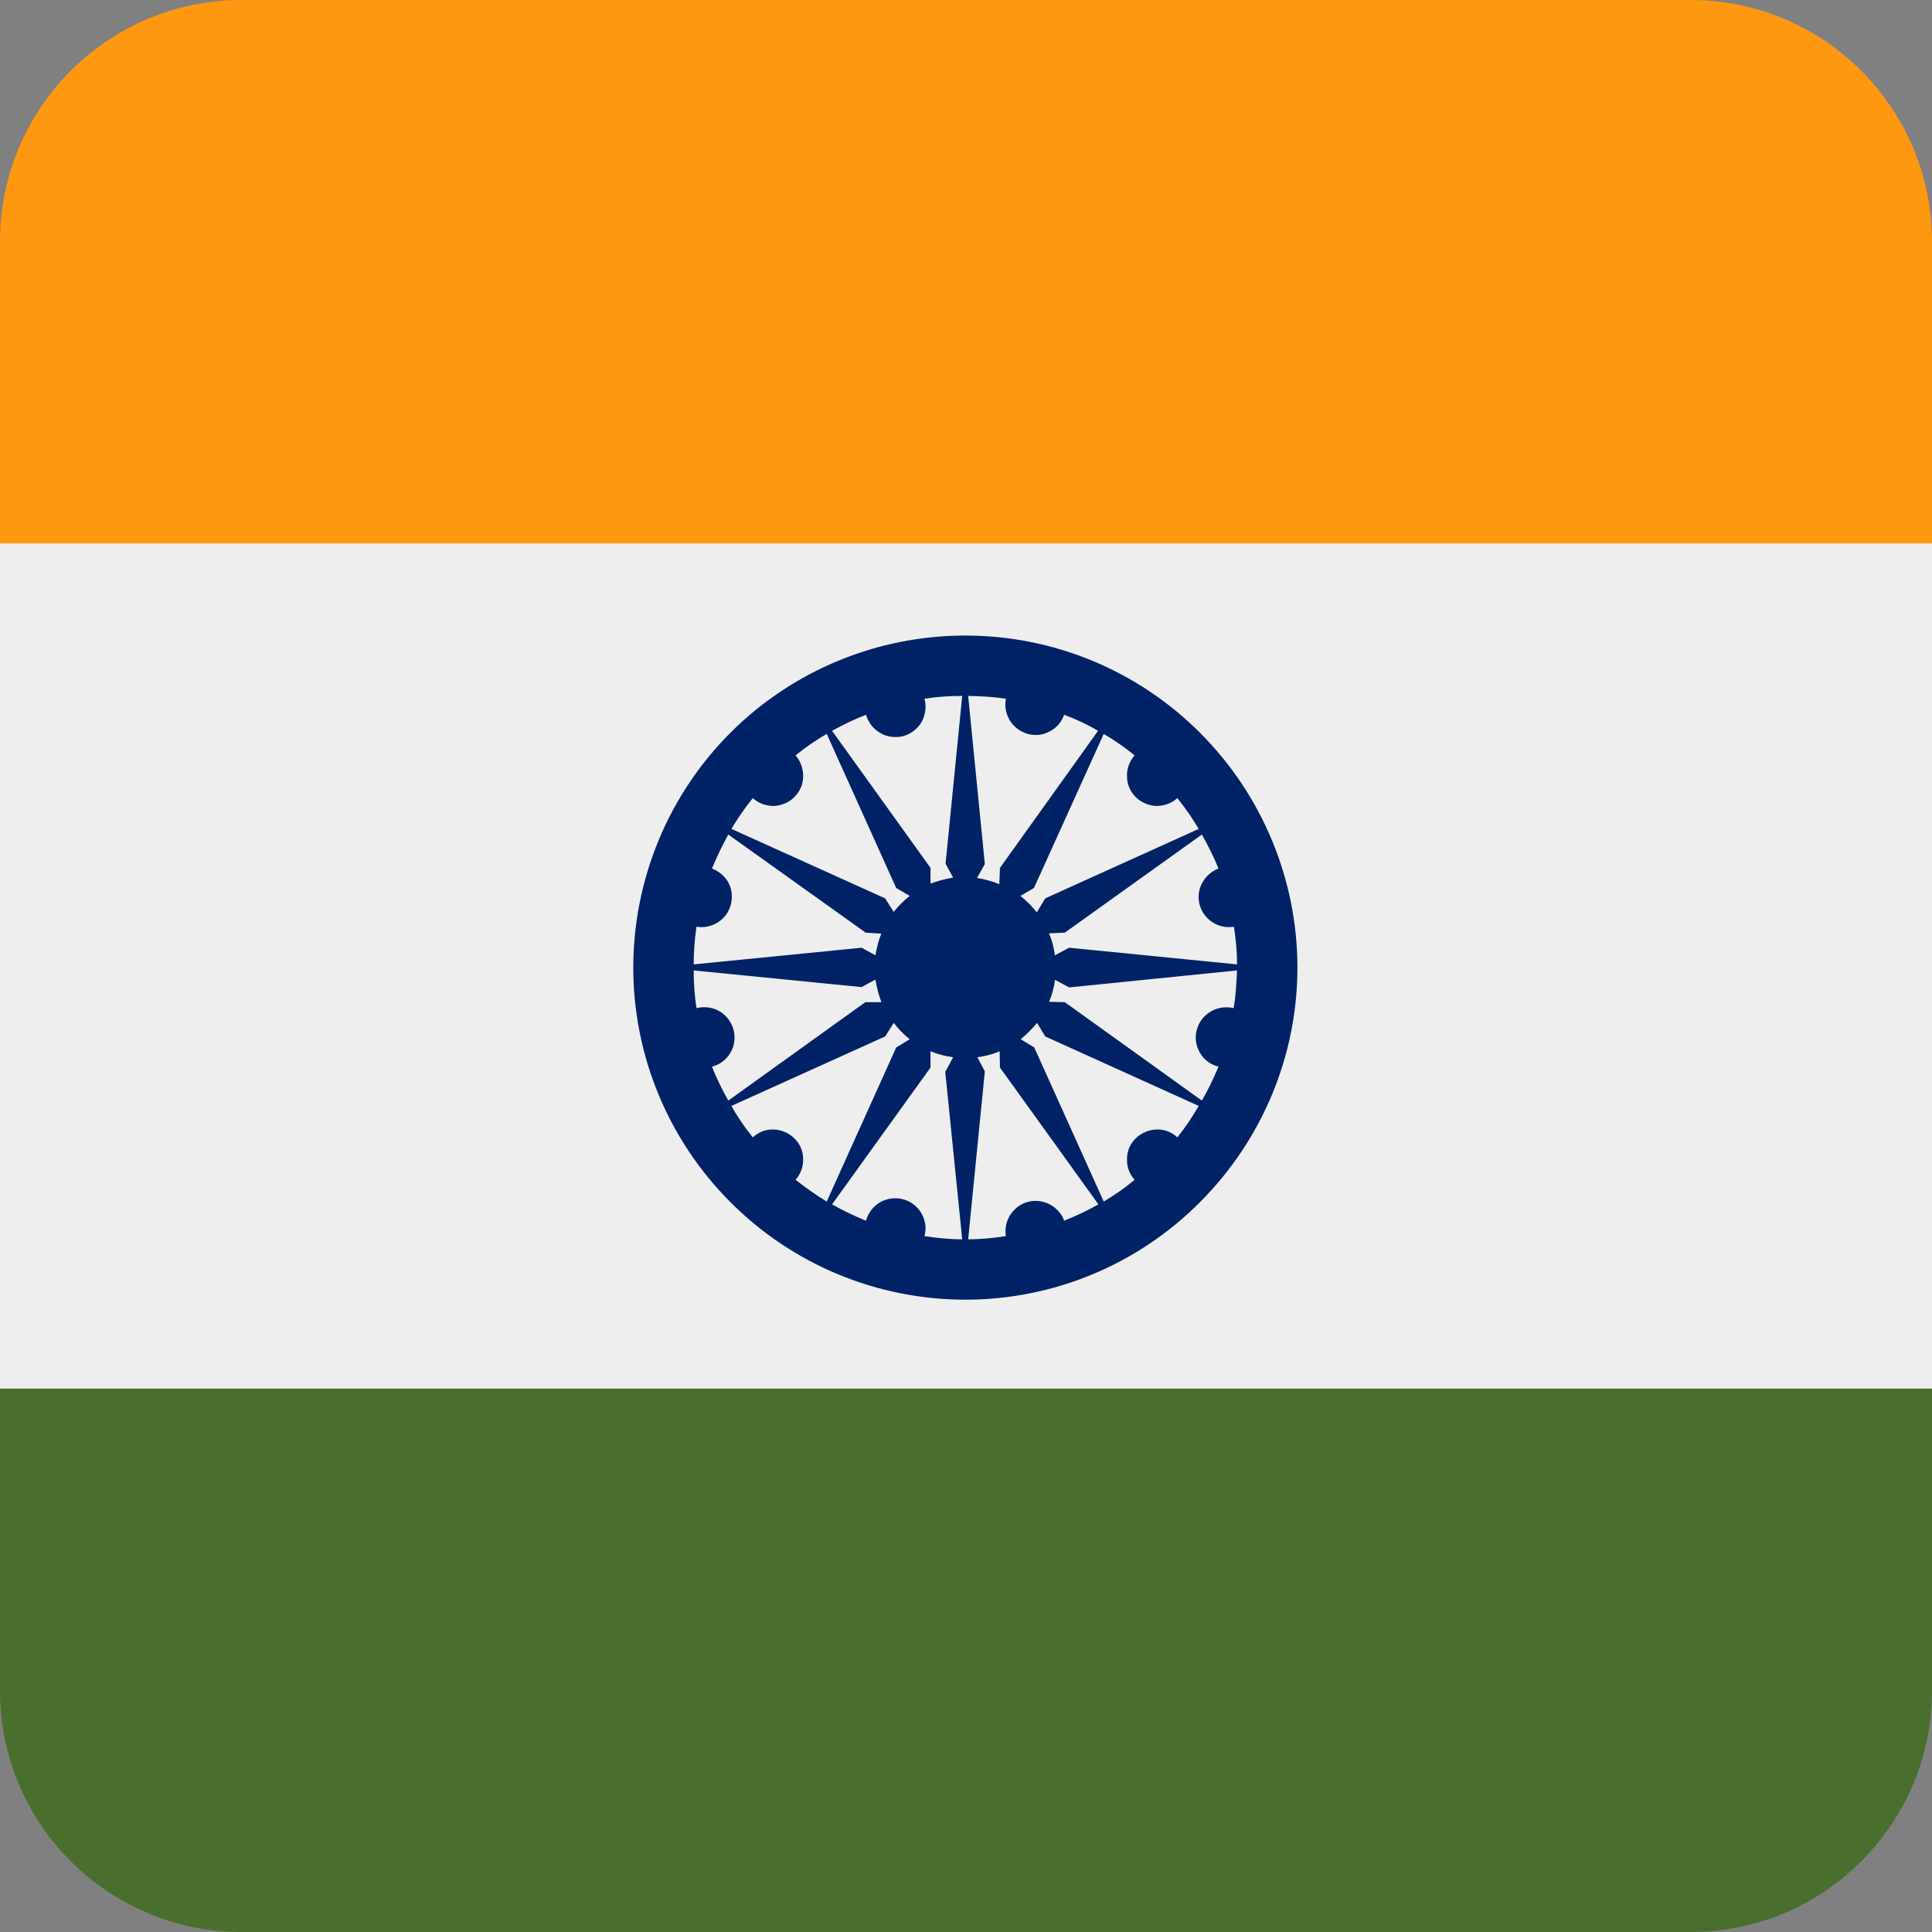
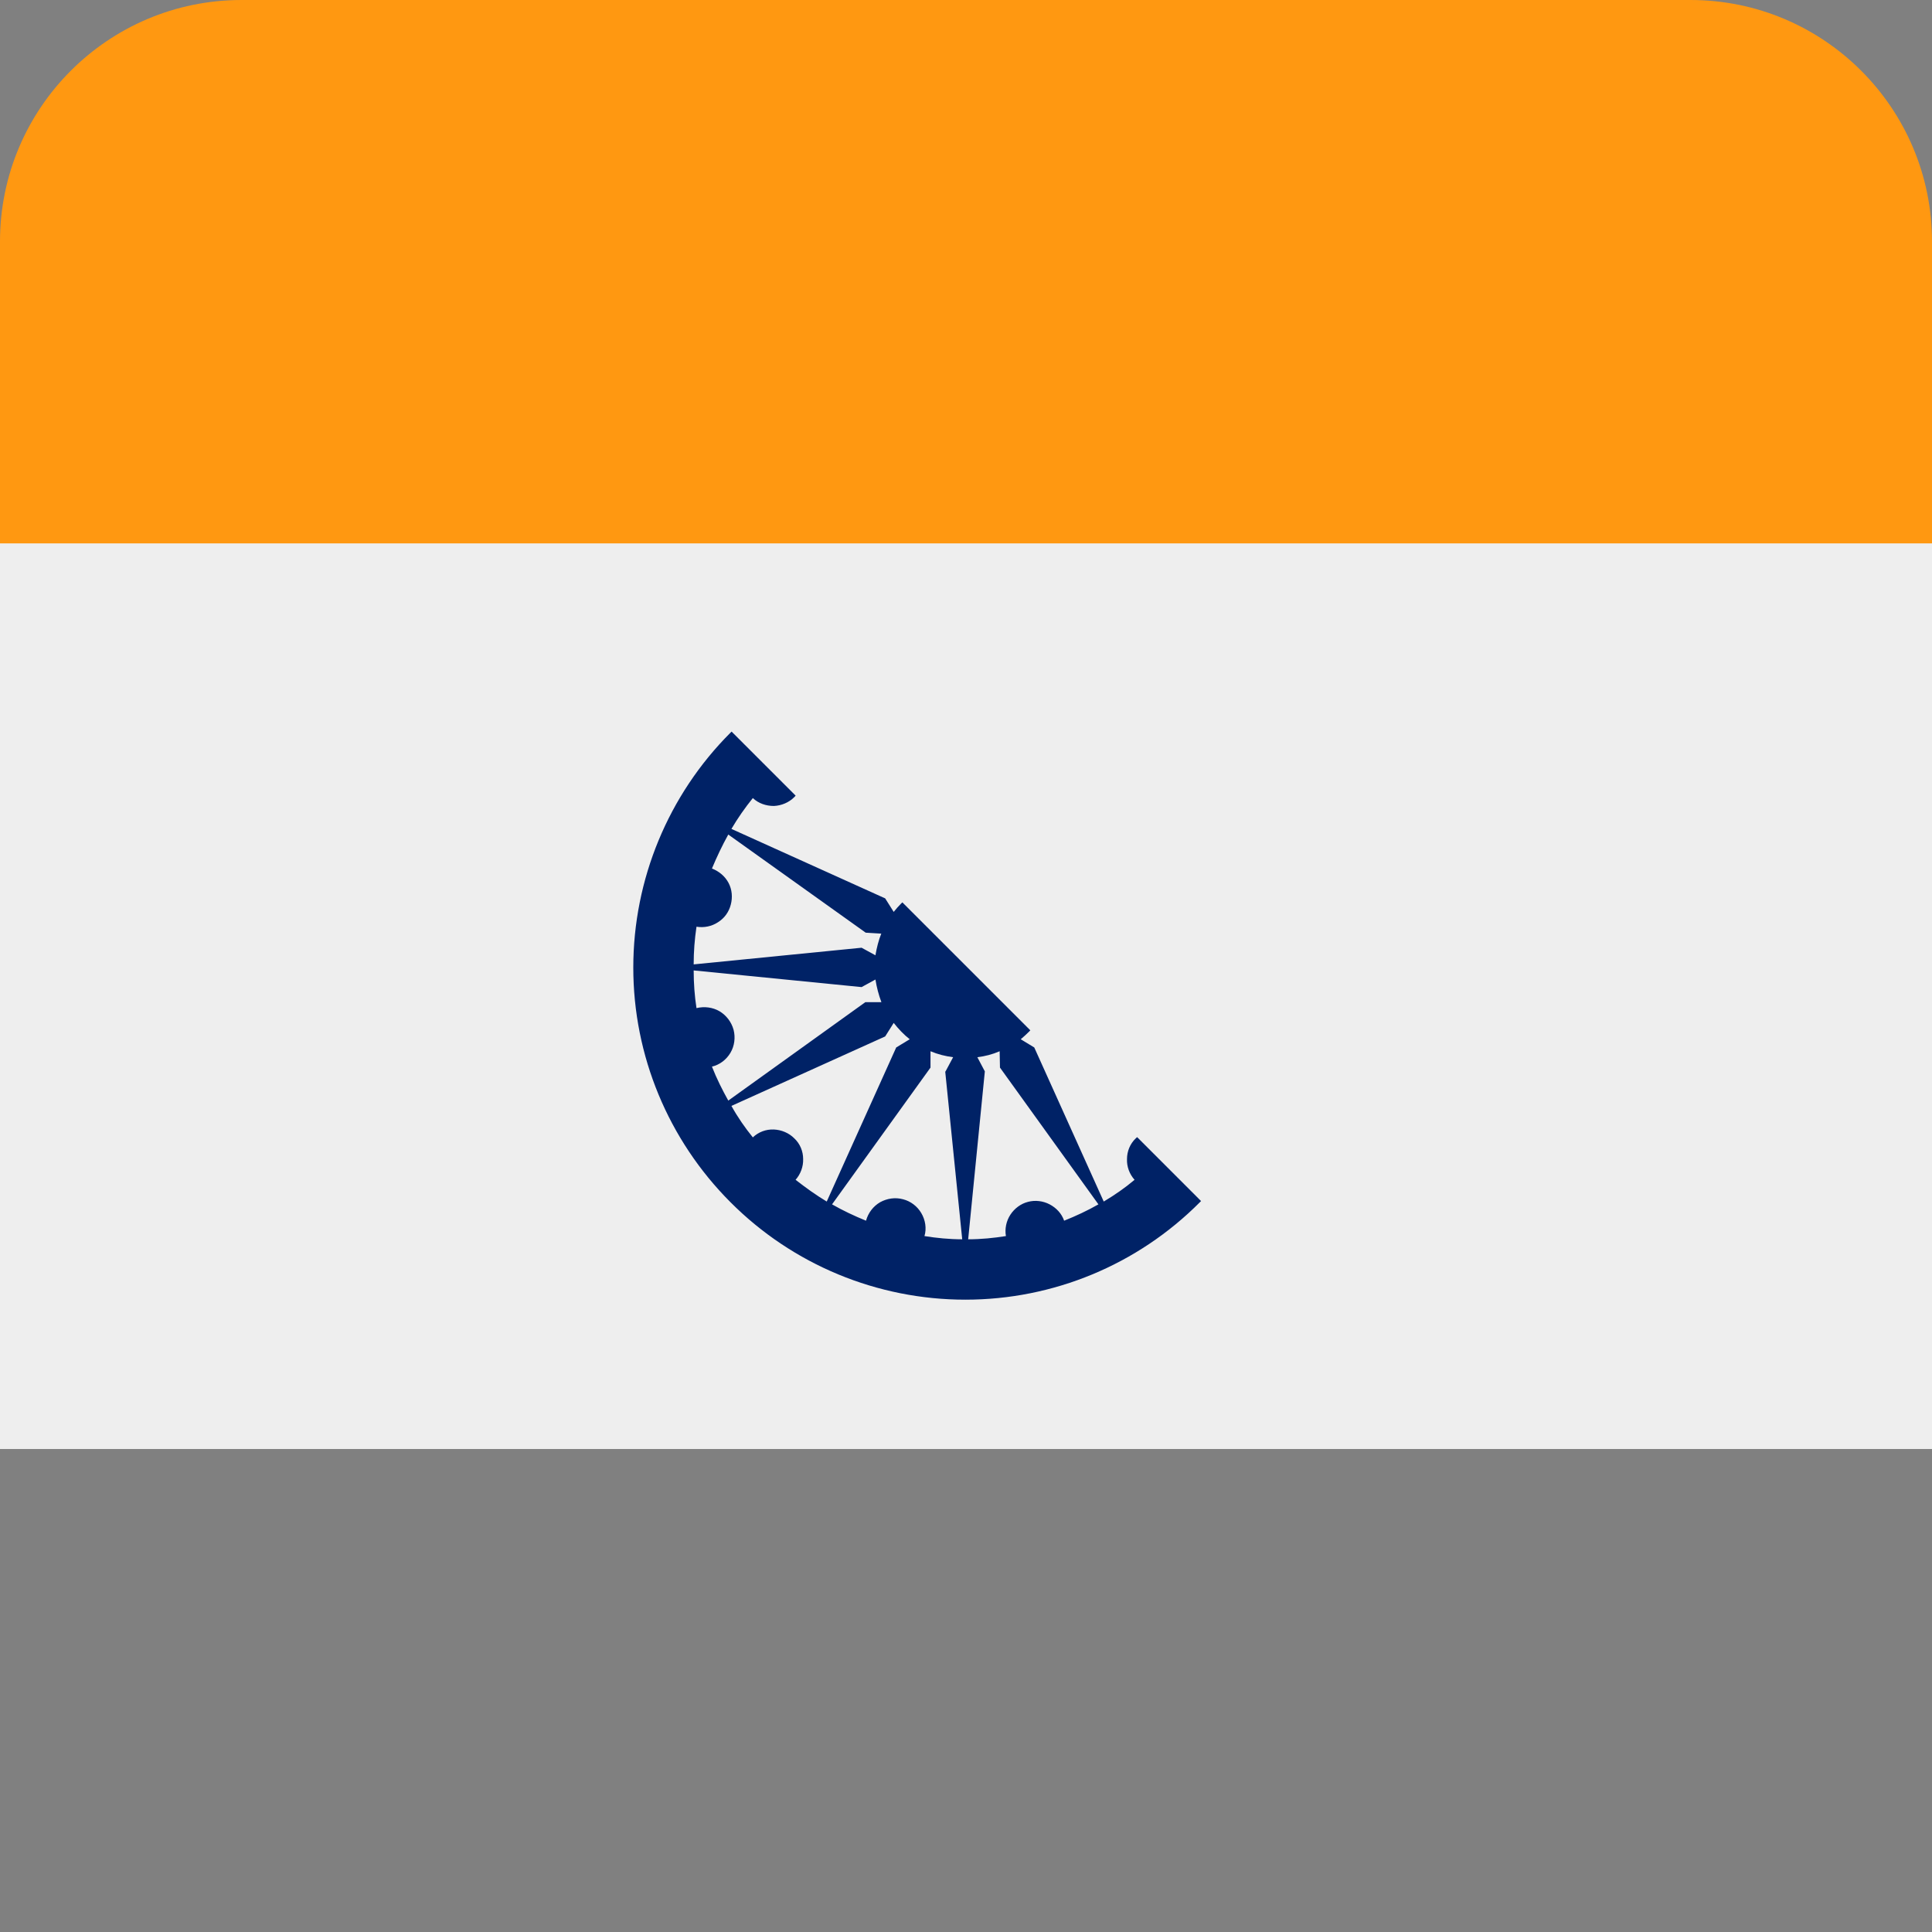
<svg xmlns="http://www.w3.org/2000/svg" width="24px" height="24px" viewBox="0 0 24 24" version="1.1">
  <rect x="0" y="0" width="24" height="24" fill="#808080" stroke="none" />
  <defs>
    <clipPath id="clip1">
      <path d="M 0 6 L 24 6 L 24 18 L 0 18 Z M 0 6 " />
    </clipPath>
    <clipPath id="clip2">
      <path d="M 3 0 L 21 0 C 22.656 0 24 1.344 24 3 L 24 21 C 24 22.656 22.656 24 21 24 L 3 24 C 1.344 24 0 22.656 0 21 L 0 3 C 0 1.344 1.344 0 3 0 Z M 3 0 " />
    </clipPath>
    <clipPath id="clip3">
-       <path d="M 0 17 L 24 17 L 24 24 L 0 24 Z M 0 17 " />
-     </clipPath>
+       </clipPath>
    <clipPath id="clip4">
      <path d="M 3 0 L 21 0 C 22.656 0 24 1.344 24 3 L 24 21 C 24 22.656 22.656 24 21 24 L 3 24 C 1.344 24 0 22.656 0 21 L 0 3 C 0 1.344 1.344 0 3 0 Z M 3 0 " />
    </clipPath>
    <clipPath id="clip5">
      <path d="M 0 0 L 24 0 L 24 7 L 0 7 Z M 0 0 " />
    </clipPath>
    <clipPath id="clip6">
      <path d="M 3 0 L 21 0 C 22.656 0 24 1.344 24 3 L 24 21 C 24 22.656 22.656 24 21 24 L 3 24 C 1.344 24 0 22.656 0 21 L 0 3 C 0 1.344 1.344 0 3 0 Z M 3 0 " />
    </clipPath>
    <clipPath id="clip7">
-       <path d="M 7 7 L 17 7 L 17 17 L 7 17 Z M 7 7 " />
+       <path d="M 7 7 L 17 17 L 7 17 Z M 7 7 " />
    </clipPath>
    <clipPath id="clip8">
      <path d="M 3 0 L 21 0 C 22.656 0 24 1.344 24 3 L 24 21 C 24 22.656 22.656 24 21 24 L 3 24 C 1.344 24 0 22.656 0 21 L 0 3 C 0 1.344 1.344 0 3 0 Z M 3 0 " />
    </clipPath>
  </defs>
  <g id="surface1">
    <g clip-path="url(#clip1)" clip-rule="nonzero">
      <g clip-path="url(#clip2)" clip-rule="nonzero">
        <path style=" stroke:none;fill-rule:nonzero;fill:rgb(93.333%,93.333%,93.333%);fill-opacity:1;" d="M 24 6 L 24 18 L 0 18 L 0 6 Z M 24 6 " />
      </g>
    </g>
    <g clip-path="url(#clip3)" clip-rule="nonzero">
      <g clip-path="url(#clip4)" clip-rule="nonzero">
-         <path style=" stroke:none;fill-rule:nonzero;fill:rgb(28.627%,43.137%,17.647%);fill-opacity:1;" d="M 24 17.25 L 24 24 L 0 24 L 0 17.25 Z M 24 17.25 " />
-       </g>
+         </g>
    </g>
    <g clip-path="url(#clip5)" clip-rule="nonzero">
      <g clip-path="url(#clip6)" clip-rule="nonzero">
        <path style=" stroke:none;fill-rule:nonzero;fill:rgb(100%,59.608%,6.667%);fill-opacity:1;" d="M 24 0 L 24 6.75 L 0 6.75 L 0 0 Z M 24 0 " />
      </g>
    </g>
    <g clip-path="url(#clip7)" clip-rule="nonzero">
      <g clip-path="url(#clip8)" clip-rule="nonzero">
        <path style=" stroke:none;fill-rule:evenodd;fill:rgb(0%,13.333%,40%);fill-opacity:1;" d="M 11.742 13.312 L 11.953 15.395 C 11.793 15.395 11.633 15.379 11.484 15.355 C 11.512 15.262 11.496 15.156 11.445 15.07 C 11.395 14.984 11.312 14.922 11.219 14.898 C 11.121 14.871 11.02 14.887 10.934 14.934 C 10.848 14.984 10.785 15.066 10.758 15.164 C 10.613 15.105 10.473 15.039 10.336 14.961 L 11.559 13.262 L 11.559 13.059 C 11.652 13.098 11.746 13.121 11.84 13.133 L 11.746 13.309 Z M 12.141 13.133 L 12.234 13.309 L 12.027 15.395 C 12.188 15.395 12.344 15.379 12.496 15.355 C 12.48 15.266 12.5 15.168 12.551 15.09 C 12.602 15.012 12.68 14.953 12.77 14.93 C 12.859 14.906 12.957 14.918 13.039 14.961 C 13.121 15.004 13.188 15.074 13.219 15.164 C 13.367 15.105 13.508 15.039 13.645 14.961 L 12.422 13.262 L 12.418 13.059 C 12.328 13.098 12.238 13.121 12.141 13.133 Z M 12.68 12.91 L 12.848 13.012 L 13.711 14.926 C 13.848 14.844 13.973 14.758 14.094 14.656 C 14.031 14.586 13.996 14.492 14 14.398 C 14 14.301 14.039 14.207 14.109 14.141 C 14.176 14.074 14.27 14.035 14.363 14.031 C 14.461 14.027 14.555 14.062 14.625 14.129 C 14.723 14.008 14.812 13.875 14.891 13.738 L 12.984 12.875 L 12.883 12.707 C 12.82 12.781 12.754 12.848 12.68 12.91 Z M 13.031 12.445 L 13.227 12.449 L 14.93 13.672 C 15.008 13.539 15.074 13.398 15.137 13.25 C 15.09 13.238 15.043 13.219 15.004 13.188 C 14.965 13.16 14.93 13.121 14.906 13.078 C 14.855 12.992 14.84 12.891 14.867 12.793 C 14.891 12.699 14.953 12.617 15.039 12.566 C 15.125 12.516 15.227 12.5 15.324 12.523 C 15.352 12.375 15.359 12.215 15.367 12.055 L 13.281 12.266 L 13.105 12.172 C 13.094 12.266 13.07 12.359 13.031 12.445 Z M 13.105 11.867 L 13.281 11.773 L 15.367 11.98 C 15.367 11.82 15.352 11.668 15.328 11.512 C 15.234 11.527 15.141 11.508 15.062 11.457 C 14.984 11.406 14.926 11.328 14.902 11.238 C 14.879 11.148 14.887 11.051 14.934 10.969 C 14.977 10.887 15.047 10.824 15.137 10.789 C 15.078 10.645 15.008 10.504 14.93 10.367 L 13.227 11.586 L 13.031 11.594 C 13.07 11.684 13.094 11.777 13.105 11.875 Z M 12.883 11.328 L 12.984 11.16 L 14.891 10.297 C 14.812 10.164 14.723 10.035 14.625 9.914 C 14.555 9.98 14.461 10.012 14.363 10.012 C 14.27 10.008 14.176 9.969 14.109 9.902 C 14.039 9.832 14 9.742 14 9.645 C 13.996 9.551 14.031 9.457 14.094 9.383 C 13.973 9.285 13.844 9.195 13.711 9.117 L 12.844 11.031 L 12.676 11.129 C 12.75 11.188 12.816 11.254 12.875 11.328 Z M 12.414 10.977 L 12.422 10.781 L 13.641 9.078 C 13.508 9 13.367 8.934 13.219 8.879 C 13.188 8.969 13.125 9.043 13.039 9.086 C 12.957 9.133 12.859 9.141 12.766 9.117 C 12.676 9.09 12.594 9.031 12.547 8.953 C 12.496 8.871 12.477 8.773 12.496 8.68 C 12.344 8.656 12.188 8.648 12.027 8.645 L 12.234 10.734 L 12.137 10.906 C 12.23 10.922 12.324 10.945 12.414 10.984 Z M 11.84 10.902 L 11.746 10.73 L 11.953 8.645 C 11.793 8.645 11.633 8.656 11.484 8.68 C 11.512 8.777 11.496 8.879 11.449 8.969 C 11.398 9.055 11.316 9.117 11.219 9.145 C 11.125 9.168 11.02 9.156 10.934 9.105 C 10.848 9.055 10.785 8.973 10.758 8.879 C 10.613 8.934 10.473 9.004 10.336 9.078 L 11.559 10.781 L 11.559 10.977 C 11.652 10.941 11.746 10.918 11.84 10.902 Z M 11.301 11.129 L 11.133 11.031 L 10.27 9.117 C 10.133 9.195 10.004 9.285 9.883 9.383 C 9.945 9.457 9.98 9.551 9.977 9.645 C 9.977 9.742 9.938 9.832 9.867 9.902 C 9.801 9.969 9.707 10.008 9.613 10.012 C 9.516 10.012 9.422 9.98 9.352 9.914 C 9.254 10.035 9.164 10.164 9.086 10.297 L 10.996 11.16 L 11.102 11.328 C 11.16 11.254 11.227 11.188 11.301 11.129 Z M 10.949 11.598 L 10.754 11.586 L 9.047 10.367 C 8.973 10.5 8.906 10.641 8.844 10.789 C 8.934 10.824 9.008 10.887 9.051 10.969 C 9.094 11.051 9.102 11.148 9.078 11.238 C 9.055 11.328 9 11.406 8.918 11.457 C 8.84 11.508 8.746 11.527 8.652 11.512 C 8.629 11.668 8.617 11.82 8.617 11.98 L 10.703 11.773 L 10.875 11.867 C 10.891 11.773 10.914 11.68 10.949 11.594 Z M 10.875 12.168 L 10.703 12.262 L 8.617 12.055 C 8.617 12.215 8.629 12.375 8.652 12.523 C 8.75 12.5 8.852 12.512 8.938 12.562 C 9.023 12.613 9.086 12.695 9.113 12.793 C 9.137 12.887 9.125 12.992 9.074 13.078 C 9.023 13.164 8.941 13.227 8.844 13.25 C 8.902 13.398 8.973 13.539 9.047 13.672 L 10.75 12.449 L 10.949 12.449 C 10.914 12.355 10.891 12.266 10.875 12.168 Z M 11.102 12.707 L 10.996 12.875 L 9.086 13.738 C 9.164 13.879 9.254 14.008 9.352 14.129 C 9.422 14.062 9.516 14.027 9.613 14.031 C 9.707 14.035 9.801 14.074 9.867 14.141 C 9.938 14.207 9.977 14.301 9.977 14.398 C 9.98 14.492 9.945 14.586 9.883 14.656 C 10.004 14.75 10.133 14.844 10.27 14.926 L 11.133 13.012 L 11.301 12.91 C 11.227 12.852 11.16 12.781 11.102 12.707 Z M 11.992 16.145 C 13.086 16.145 14.133 15.711 14.906 14.934 C 15.68 14.16 16.117 13.113 16.117 12.02 C 16.117 10.926 15.68 9.875 14.906 9.102 C 14.133 8.328 13.086 7.895 11.992 7.895 C 10.898 7.895 9.848 8.328 9.074 9.102 C 8.301 9.875 7.867 10.926 7.867 12.02 C 7.867 13.113 8.301 14.16 9.074 14.934 C 9.848 15.711 10.898 16.145 11.992 16.145 Z M 11.992 16.145 " />
      </g>
    </g>
  </g>
</svg>